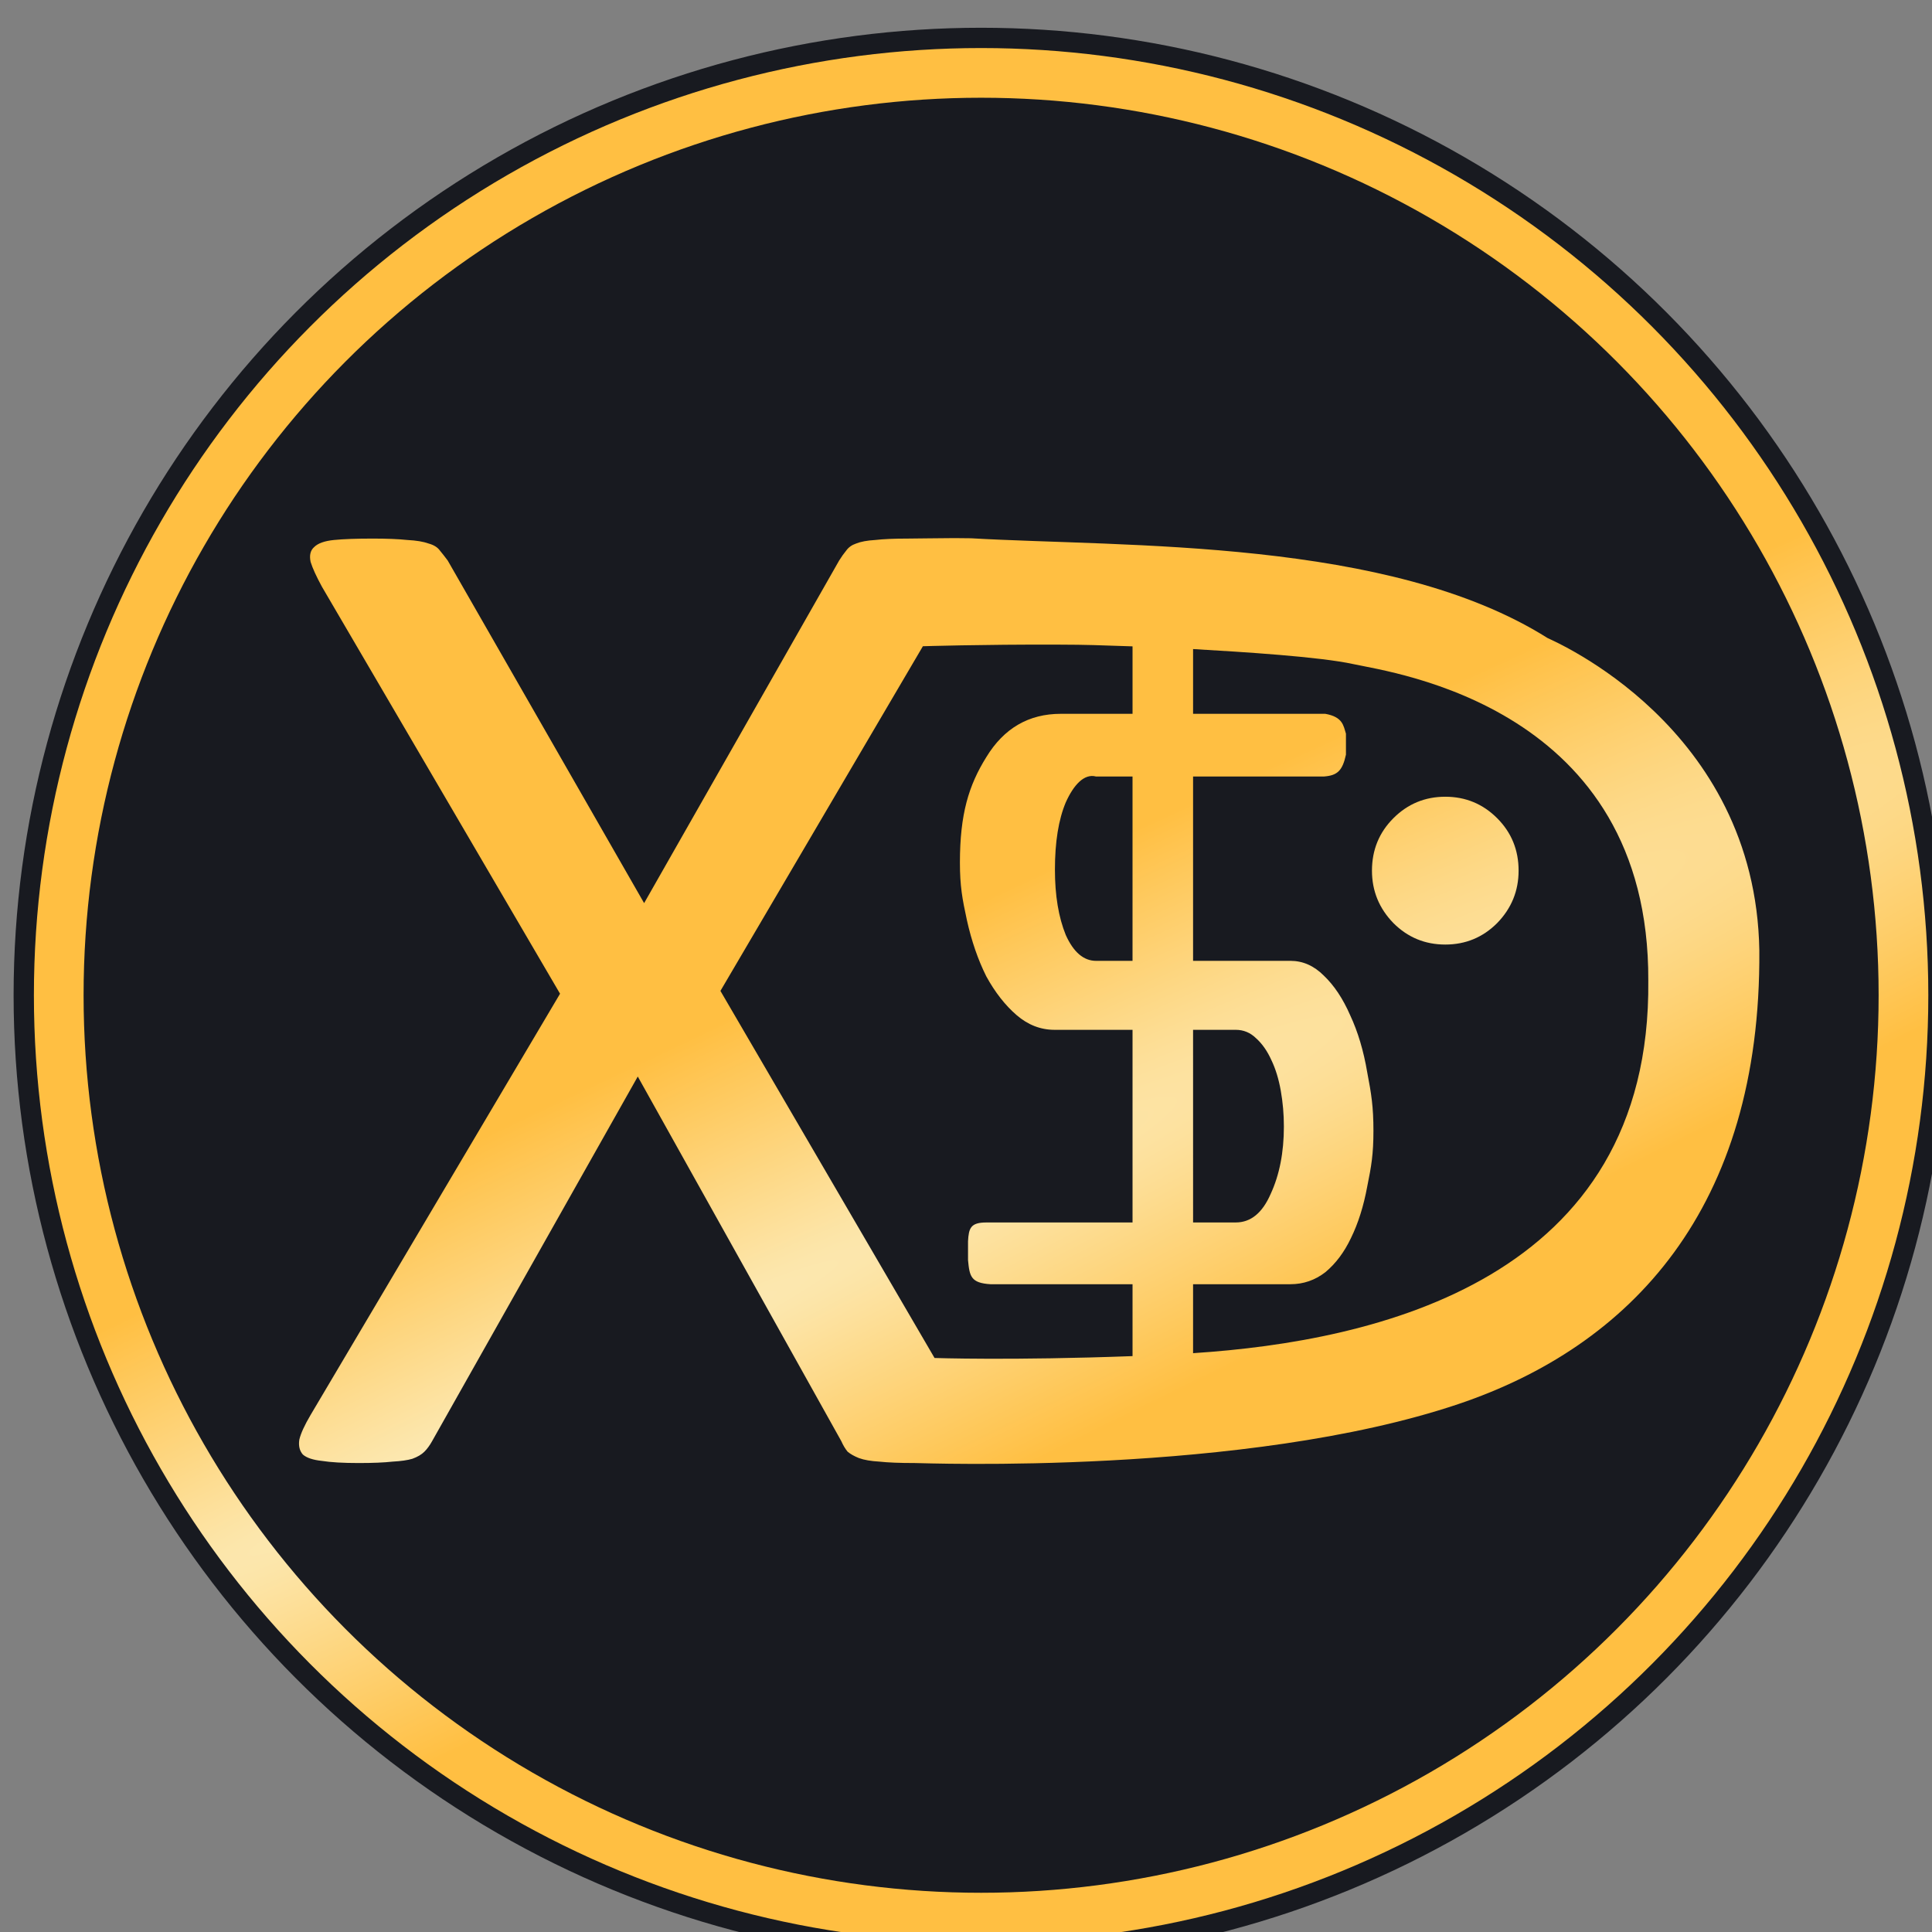
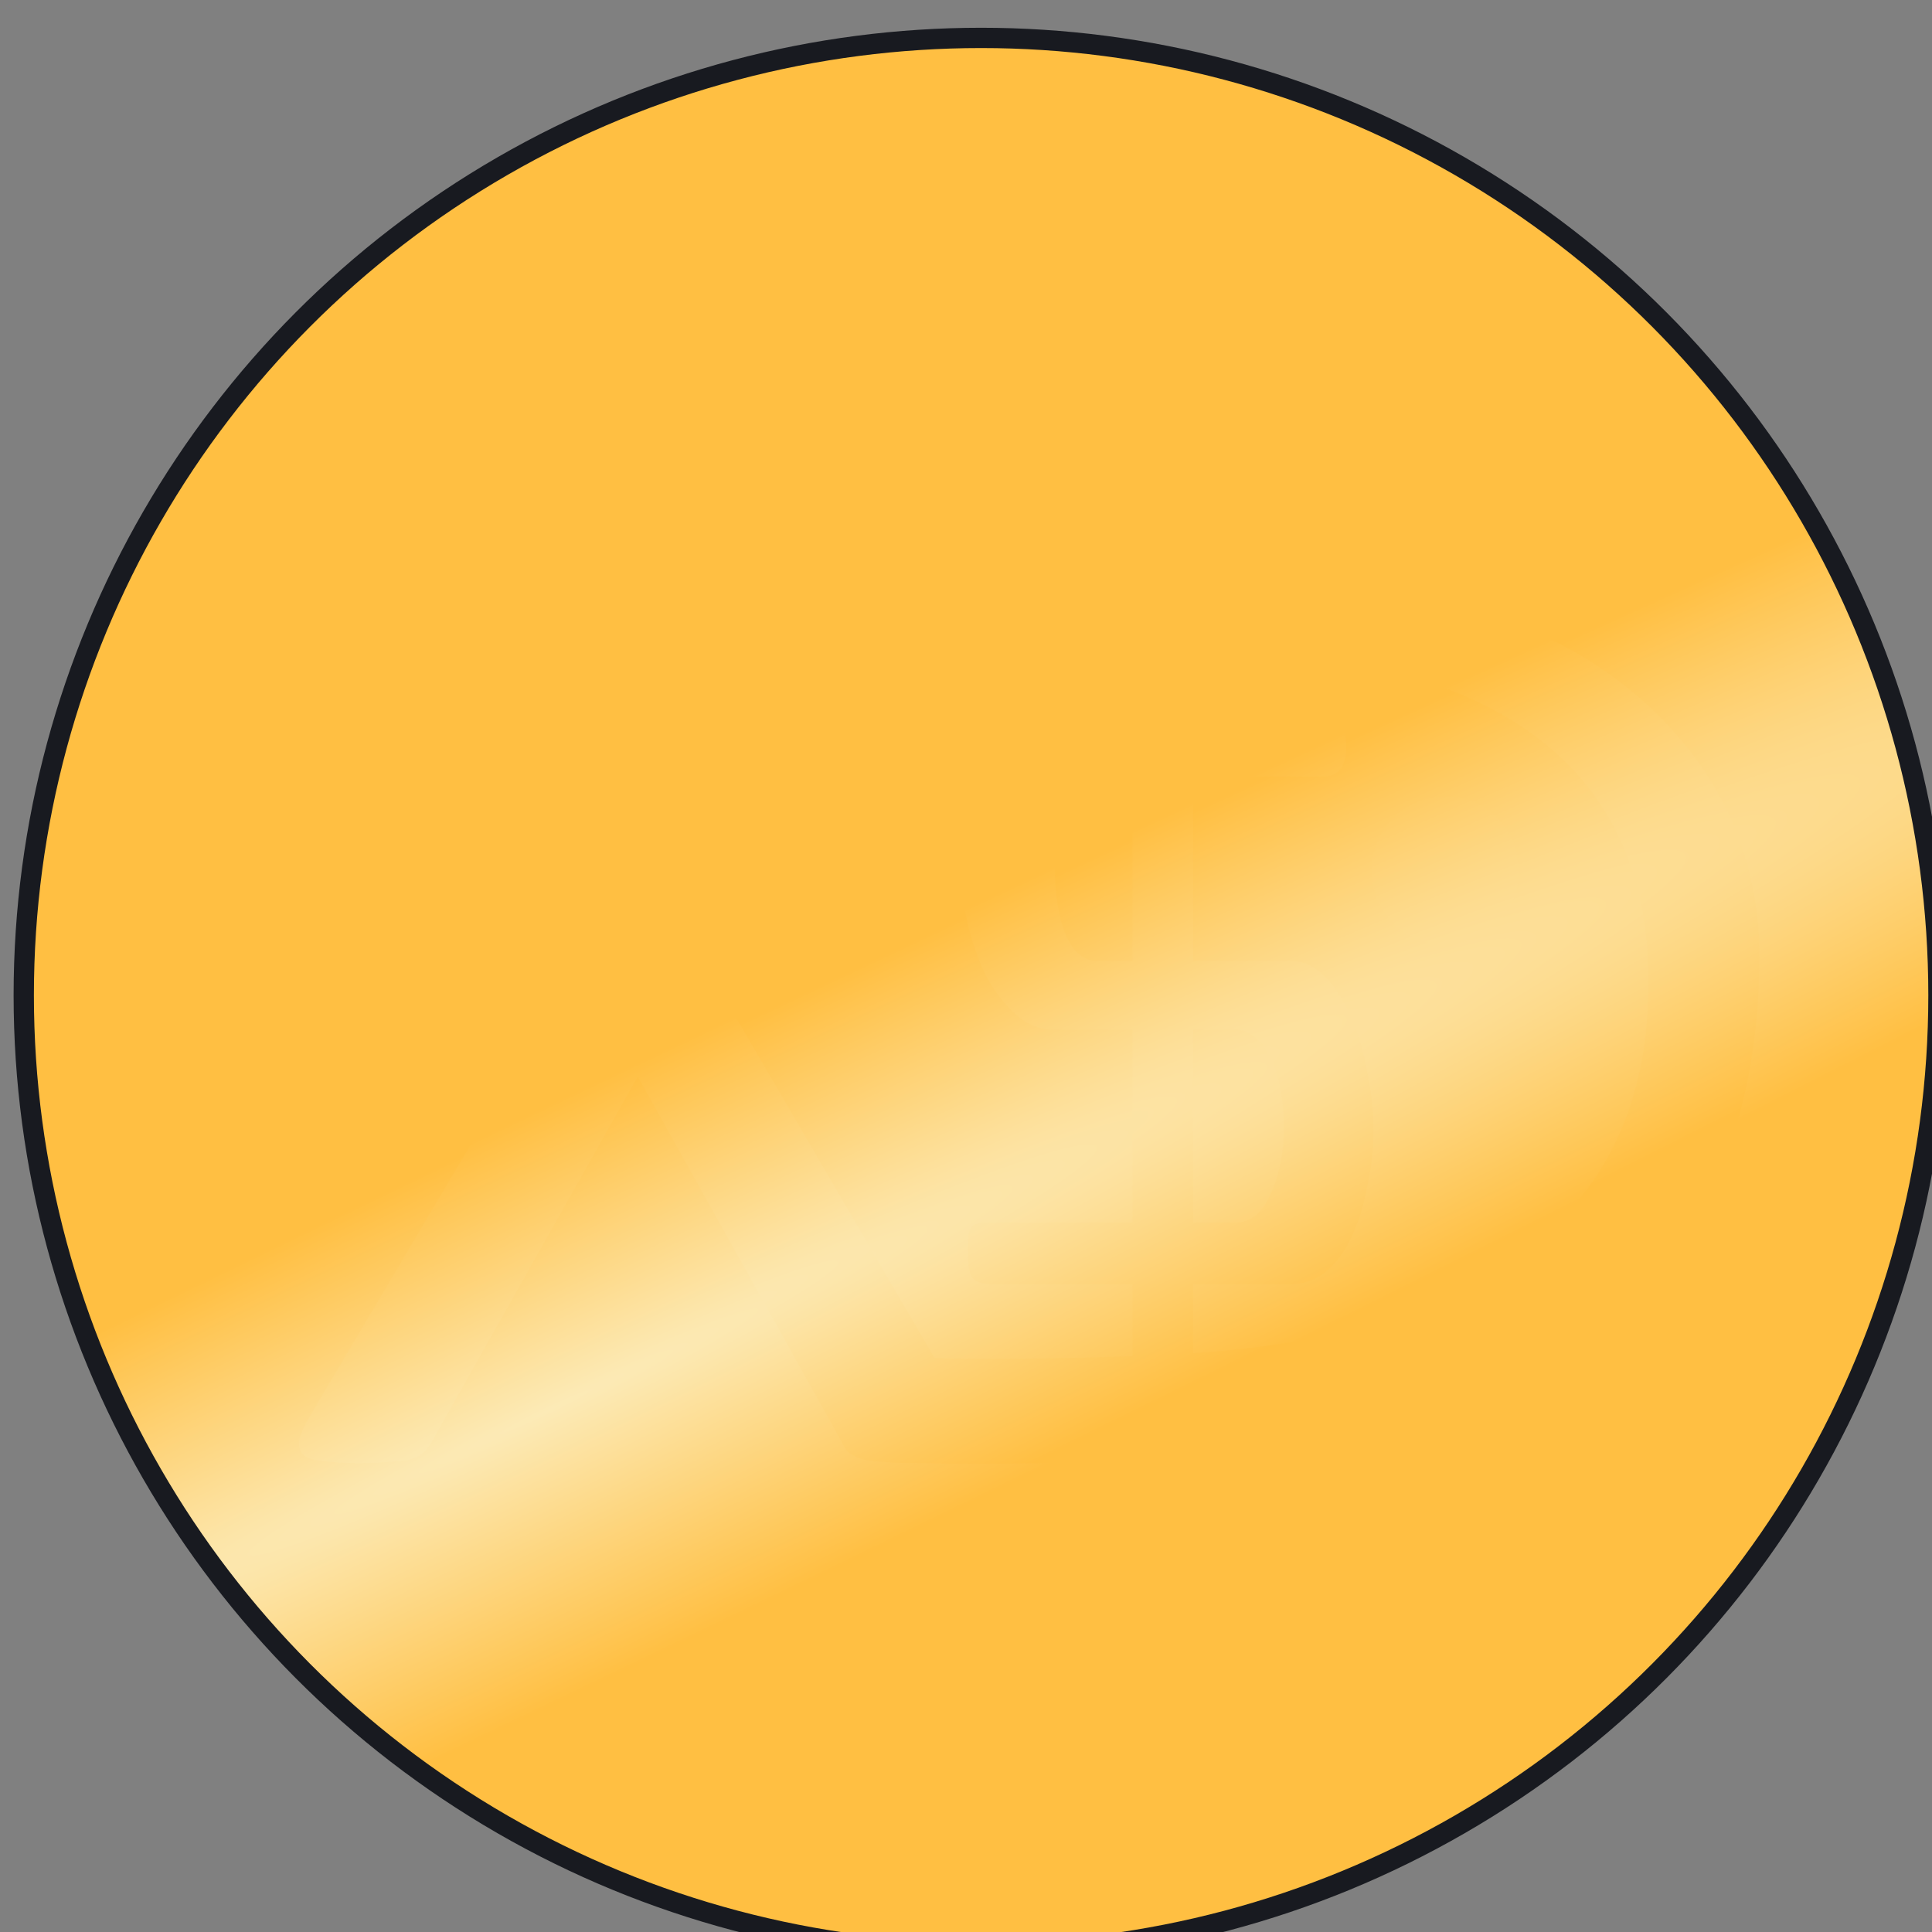
<svg xmlns="http://www.w3.org/2000/svg" xmlns:ns1="http://sodipodi.sourceforge.net/DTD/sodipodi-0.dtd" xmlns:ns2="http://www.inkscape.org/namespaces/inkscape" xmlns:xlink="http://www.w3.org/1999/xlink" width="30" height="30" viewBox="0 0 30 30" version="1.1" id="svg790" ns1:docname="babelfish_logo_sovryn_upd.svg" ns2:version="1.2-dev (1d8154c6, 2021-12-02)">
  <rect x="0" y="0" width="30" height="30" fill="#808080" stroke="none" />
  <defs id="defs794">
    <linearGradient ns2:collect="always" id="linearGradient919087">
      <stop style="stop-color:#fceab6;stop-opacity:1" offset="0" id="stop919083" />
      <stop style="stop-color:#ffbf42;stop-opacity:1" offset="1" id="stop919085" />
    </linearGradient>
    <radialGradient ns2:collect="always" xlink:href="#linearGradient919087" id="radialGradient31922-6-4-7" cx="108.344" cy="213.449" fx="108.344" fy="213.449" r="10.106" gradientUnits="userSpaceOnUse" gradientTransform="matrix(0.12,0.249,-3.765,1.808,896.092,-198.55)" />
    <linearGradient ns2:collect="always" xlink:href="#linearGradient5433" id="linearGradient42211" gradientUnits="userSpaceOnUse" x1="206.126" y1="77.055" x2="216.693" y2="77.055" />
    <linearGradient ns2:collect="always" id="linearGradient5433">
      <stop style="stop-color:#be7a04;stop-opacity:1" offset="0" id="stop5429" />
      <stop style="stop-color:#eeba11;stop-opacity:1" offset="1" id="stop5431" />
    </linearGradient>
    <radialGradient ns2:collect="always" xlink:href="#linearGradient919087" id="radialGradient32076-2-9-6" gradientUnits="userSpaceOnUse" gradientTransform="matrix(1.578,3.287,-49.702,23.867,4716.471,-2700.884)" cx="153.584" cy="96.83" fx="153.584" fy="96.83" r="5.283" />
    <radialGradient ns2:collect="always" xlink:href="#linearGradient5433" id="radialGradient5437-8-9-5-8-7-2-4-1-1-8-2-22-1-3" cx="69.803" cy="331.41" fx="69.803" fy="331.41" r="51.423" gradientTransform="matrix(1.202,0.118,-0.145,1.049,34.042,-24.346)" gradientUnits="userSpaceOnUse" />
    <radialGradient ns2:collect="always" xlink:href="#linearGradient919087" id="radialGradient30509-77-0-1" cx="59.633" cy="539.025" fx="59.633" fy="539.025" r="51.423" gradientTransform="matrix(0.158,0.278,-4.99,2.016,2714.861,-748.134)" gradientUnits="userSpaceOnUse" />
    <radialGradient ns2:collect="always" xlink:href="#linearGradient919087" id="radialGradient908030" cx="91.995" cy="266.31" fx="91.995" fy="266.31" r="41.224" gradientTransform="matrix(1.481,-0.309,0.077,0.367,-65.847,117.411)" gradientUnits="userSpaceOnUse" />
    <radialGradient ns2:collect="always" xlink:href="#linearGradient919087" id="radialGradient908052" cx="113.888" cy="184.616" fx="113.888" fy="184.616" r="14.677" gradientTransform="matrix(4.161,-0.869,0.215,1.03,-422.73,95.396)" gradientUnits="userSpaceOnUse" />
  </defs>
  <ns1:namedview id="namedview792" pagecolor="#ffffff" bordercolor="#666666" borderopacity="1.0" ns2:pageshadow="2" ns2:pageopacity="0.0" ns2:pagecheckerboard="0" ns2:blackoutopacity="0.0" showgrid="false" height="30px" ns2:zoom="9.7787062" ns2:cx="-20.401472" ns2:cy="29.400617" ns2:window-width="2560" ns2:window-height="1377" ns2:window-x="-8" ns2:window-y="1072" ns2:window-maximized="1" ns2:current-layer="svg790" />
  <style type="text/css" id="style26439">
	.st0{fill:#131D36;stroke:#FFBF20;stroke-width:2;stroke-miterlimit:11.339;}
	.st1{fill:#FFBF20;}
</style>
  <g id="g5716" transform="matrix(6.607,0,0,6.607,-739.265,-1367.371)" ns2:export-filename="C:\Users\xcprz\Desktop\BabelFish_Hyde\branding\BF_Logotype_large.png" ns2:export-xdpi="180.52855" ns2:export-ydpi="180.52855">
    <g id="g4458-9-6-9-0-3" transform="matrix(0.225,0,0,0.225,89.447,162.047)" ns2:export-filename="C:\Users\xcprz\Desktop\BabelFish_Hyde\branding\BF_Logotype_large_v2.png" ns2:export-xdpi="180.52855" ns2:export-ydpi="180.52855">
      <circle ns2:transform-center-y="-54.091682" ns2:transform-center-x="139.09939" id="path6361-5-7-3-6-3-3-6-3-6-7-3-6-9-4-7-8-9-8" style="fill:url(#radialGradient31922-6-4-7);fill-opacity:1;stroke:#181a20;stroke-width:0.212;stroke-miterlimit:4;stroke-dasharray:none;stroke-opacity:1" r="10" cy="210" cx="110" />
      <g id="g4365-4-9-3-2-7" transform="translate(48.504,30.286)">
-         <circle style="fill:#181a20;fill-opacity:1;stroke:none;stroke-width:0.214;stroke-linecap:round;stroke-linejoin:round;stroke-miterlimit:4;stroke-dasharray:none;stroke-opacity:1" id="path34611-4-3-8-76-67-7-4" cx="61.496" cy="179.714" r="9.375" />
        <g transform="matrix(0.24,0,0,0.24,51.029,168.078)" id="g7866-5-0-6-2-4-9-6-9-1-0-62-5-9">
          <g aria-label="$" transform="matrix(0.618,0,0,0.734,2.358,-194.004)" id="text857-7-20-1-8-8-6-8-9-8-4-8-5-7-82-9-3" style="font-style:normal;font-variant:normal;font-weight:normal;font-stretch:normal;font-size:54.653px;line-height:1.25;font-family:Unispace;-inkscape-font-specification:'Unispace, Normal';font-variant-ligatures:normal;font-variant-caps:normal;font-variant-numeric:normal;font-variant-east-asian:normal;fill:#fffe9b;fill-opacity:1;stroke:#fbe300;stroke-width:0;stroke-miterlimit:4;stroke-dasharray:none;stroke-opacity:1" />
          <g transform="matrix(0.604,0,0,0.604,-64.037,-2.917)" style="font-size:87.972px;line-height:1.25;font-family:'Century Gothic';-inkscape-font-specification:'Century Gothic';fill:#fffe9b;fill-opacity:1;stroke:#fbe300;stroke-width:0;stroke-miterlimit:4;stroke-dasharray:none;stroke-opacity:1" id="text861-6-4-6-02-6-9-1-5-9-5-5-1-6-4-0-8" aria-label="." />
          <g aria-label="." id="text861-6-3-8-9-3-9-87-9-4-3-5-3-1-1-0-4-0" style="font-size:87.972px;line-height:1.25;font-family:'Century Gothic';-inkscape-font-specification:'Century Gothic';fill:url(#linearGradient42211);fill-opacity:1;stroke:none;stroke-width:0;stroke-miterlimit:4;stroke-dasharray:none;stroke-opacity:1" transform="matrix(0.604,0,0,0.604,-63.877,-2.846)">
            <path d="m 211.41,70.677 c 1.46,0 2.706,0.515 3.737,1.546 1.031,1.031 1.546,2.291 1.546,3.78 0,1.46 -0.515,2.721 -1.546,3.78 -1.031,1.031 -2.277,1.546 -3.737,1.546 -1.46,0 -2.706,-0.515 -3.737,-1.546 -1.031,-1.06 -1.546,-2.32 -1.546,-3.78 0,-1.489 0.515,-2.749 1.546,-3.78 1.031,-1.031 2.277,-1.546 3.737,-1.546 z" style="fill:url(#radialGradient32076-2-9-6);fill-opacity:1;stroke:none;stroke-width:0;stroke-miterlimit:4;stroke-dasharray:none;stroke-opacity:1" id="path3294-0-5-0-30-7-7-8-7-3-6-9-0-2-35-4-9" ns2:connector-curvature="0" ns1:nodetypes="ssscscsss" />
          </g>
          <g style="font-style:normal;font-variant:normal;font-weight:normal;font-stretch:normal;font-size:54.653px;line-height:1.25;font-family:Unispace;-inkscape-font-specification:'Unispace, Normal';font-variant-ligatures:normal;font-variant-caps:normal;font-variant-numeric:normal;font-variant-east-asian:normal;fill:#290f0a;fill-opacity:1;stroke:#fbe300;stroke-width:0;stroke-miterlimit:4;stroke-dasharray:none;stroke-opacity:1" id="text857-7-20-3-1-5-8-5-5-1-3-3-7-4-5-06-3-9" transform="matrix(0.619,0,0,0.74,3.161,-194.968)" aria-label="$" />
          <g style="font-style:normal;font-variant:normal;font-weight:normal;font-stretch:normal;font-size:54.653px;line-height:1.25;font-family:Unispace;-inkscape-font-specification:'Unispace, Normal';font-variant-ligatures:normal;font-variant-caps:normal;font-variant-numeric:normal;font-variant-east-asian:normal;fill:url(#radialGradient5437-8-9-5-8-7-2-4-1-1-8-2-22-1-3);fill-opacity:1;stroke:none;stroke-width:0;stroke-miterlimit:4;stroke-dasharray:none;stroke-opacity:1" id="text857-7-2-0-8-24-9-52-4-9-2-5-8-3-8-07-4-4" transform="matrix(0.618,0,0,0.734,3.121,-194.376)" aria-label="$">
            <path id="path3238-4-3-8-9-3-9-0-2-1-1-5-7-0-7-4-5-3" style="font-style:normal;font-variant:normal;font-weight:normal;font-stretch:normal;font-size:54.653px;font-family:Unispace;-inkscape-font-specification:'Unispace, Normal';font-variant-ligatures:normal;font-variant-caps:normal;font-variant-numeric:normal;font-variant-east-asian:normal;fill:url(#radialGradient30509-77-0-1);fill-opacity:1;stroke:none;stroke-width:0;stroke-miterlimit:4;stroke-dasharray:none;stroke-opacity:1" d="m 63.629,303.764 c -1.222,10e-4 -2.508,0.028 -3.28,0.028 -0.962,0 -1.725,0.028 -2.289,0.084 -0.564,0.028 -1.012,0.098 -1.343,0.21 -0.299,0.084 -0.531,0.223 -0.697,0.419 -0.166,0.168 -0.331,0.364 -0.497,0.588 L 41.788,325.408 27.955,305.093 c -0.199,-0.224 -0.381,-0.42 -0.547,-0.588 -0.166,-0.196 -0.431,-0.335 -0.796,-0.419 -0.365,-0.112 -0.863,-0.182 -1.493,-0.21 -0.63,-0.056 -1.443,-0.084 -2.439,-0.084 -1.161,0 -2.073,0.028 -2.737,0.084 -0.663,0.056 -1.128,0.196 -1.393,0.42 -0.265,0.196 -0.348,0.489 -0.249,0.881 0.133,0.364 0.398,0.854 0.796,1.469 l 16.77,24.134 -17.566,24.974 c -0.431,0.616 -0.697,1.105 -0.796,1.469 -0.066,0.364 0.017,0.657 0.249,0.881 0.265,0.196 0.713,0.322 1.343,0.378 0.63,0.084 1.493,0.126 2.588,0.126 0.995,0 1.791,-0.028 2.389,-0.084 0.597,-0.028 1.062,-0.084 1.393,-0.168 0.365,-0.112 0.647,-0.252 0.846,-0.42 0.199,-0.168 0.381,-0.378 0.547,-0.63 l 14.481,-21.616 14.331,21.616 c 0.133,0.252 0.282,0.462 0.448,0.63 0.199,0.14 0.464,0.266 0.796,0.378 0.365,0.112 0.846,0.182 1.443,0.21 0.597,0.056 1.426,0.084 2.488,0.084 0.624,0 23.274,0.756 38.27,-3.492 12.124,-3.435 21.337,-11.574 21.21,-26.899 -0.259,-13.317 -14.573,-18.375 -14.918,-18.529 -11.152,-5.92 -29.692,-5.387 -40.6,-5.914 -0.371,-0.007 -0.772,-0.01 -1.179,-0.01 z m 7.256,6.316 c 2.296,0.006 2.763,0.034 5.297,0.103 0.001,3e-5 0.002,-3e-5 0.003,0 v 4 h -5.052 c -2.259,0 -4.008,0.856 -5.247,2.569 -1.239,1.676 -1.858,3.375 -1.858,6.254 0,1.385 0.164,2.136 0.492,3.412 0.328,1.239 0.783,2.35 1.366,3.334 0.619,0.947 1.33,1.712 2.132,2.295 0.802,0.583 1.694,0.874 2.678,0.874 h 5.489 v 11.423 H 65.884 c -1.1,0 -1.236,0.336 -1.285,1.117 v 1.115 c 0.108,0.967 0.201,1.359 1.591,1.43 h 9.995 v 4.262 c -8.543,0.268 -13.944,0.111 -13.944,0.111 L 47.162,330.613 61.42,310.176 c 0,0 4.104,-0.11 9.466,-0.096 z m 9.563,0.263 c 3.547,0.174 8.908,0.454 11.299,0.894 2.794,0.514 20.848,2.537 20.76,18.77 0.216,17.747 -19.179,21.378 -32.029,22.085 -0.01,6.5e-4 -0.03,0.011 -0.03,0.002 v -4.089 h 6.855 c 0.911,0 1.731,-0.237 2.459,-0.711 0.729,-0.51 1.33,-1.184 1.803,-2.022 0.51,-0.874 0.893,-1.895 1.148,-3.061 0.291,-1.202 0.437,-1.918 0.437,-3.302 0,-1.421 -0.146,-2.191 -0.437,-3.466 -0.255,-1.275 -0.656,-2.405 -1.202,-3.389 -0.51,-0.984 -1.13,-1.767 -1.858,-2.35 -0.692,-0.583 -1.475,-0.874 -2.35,-0.874 h -6.855 v -10.931 h 9.233 c 0.93,-0.061 1.289,-0.347 1.533,-1.294 v -1.244 c -0.18,-0.486 -0.22,-0.992 -1.461,-1.179 h -9.305 z m -6.832,7.557 h 2.568 v 10.931 h -2.568 c -0.874,0 -1.585,-0.51 -2.132,-1.53 -0.51,-1.057 -0.765,-2.35 -0.765,-3.88 0,-1.64 0.255,-2.969 0.765,-3.99 0.547,-1.02 1.287,-1.72 2.132,-1.53 z m 6.832,15.021 h 3.006 c 0.547,0 1.02,0.164 1.421,0.492 0.437,0.328 0.802,0.765 1.093,1.312 0.291,0.51 0.51,1.111 0.656,1.803 0.146,0.692 0.219,1.403 0.219,2.131 0,1.53 -0.31,2.86 -0.929,3.99 -0.583,1.129 -1.403,1.694 -2.459,1.694 h -3.006 z" ns2:connector-curvature="0" ns1:nodetypes="sscccccccccssccccccccsccsccccccsscccsssccscsccssccsccccccccscscsccscccscccsccccccccscsscscscsccsscscccc" />
          </g>
        </g>
      </g>
    </g>
  </g>
</svg>